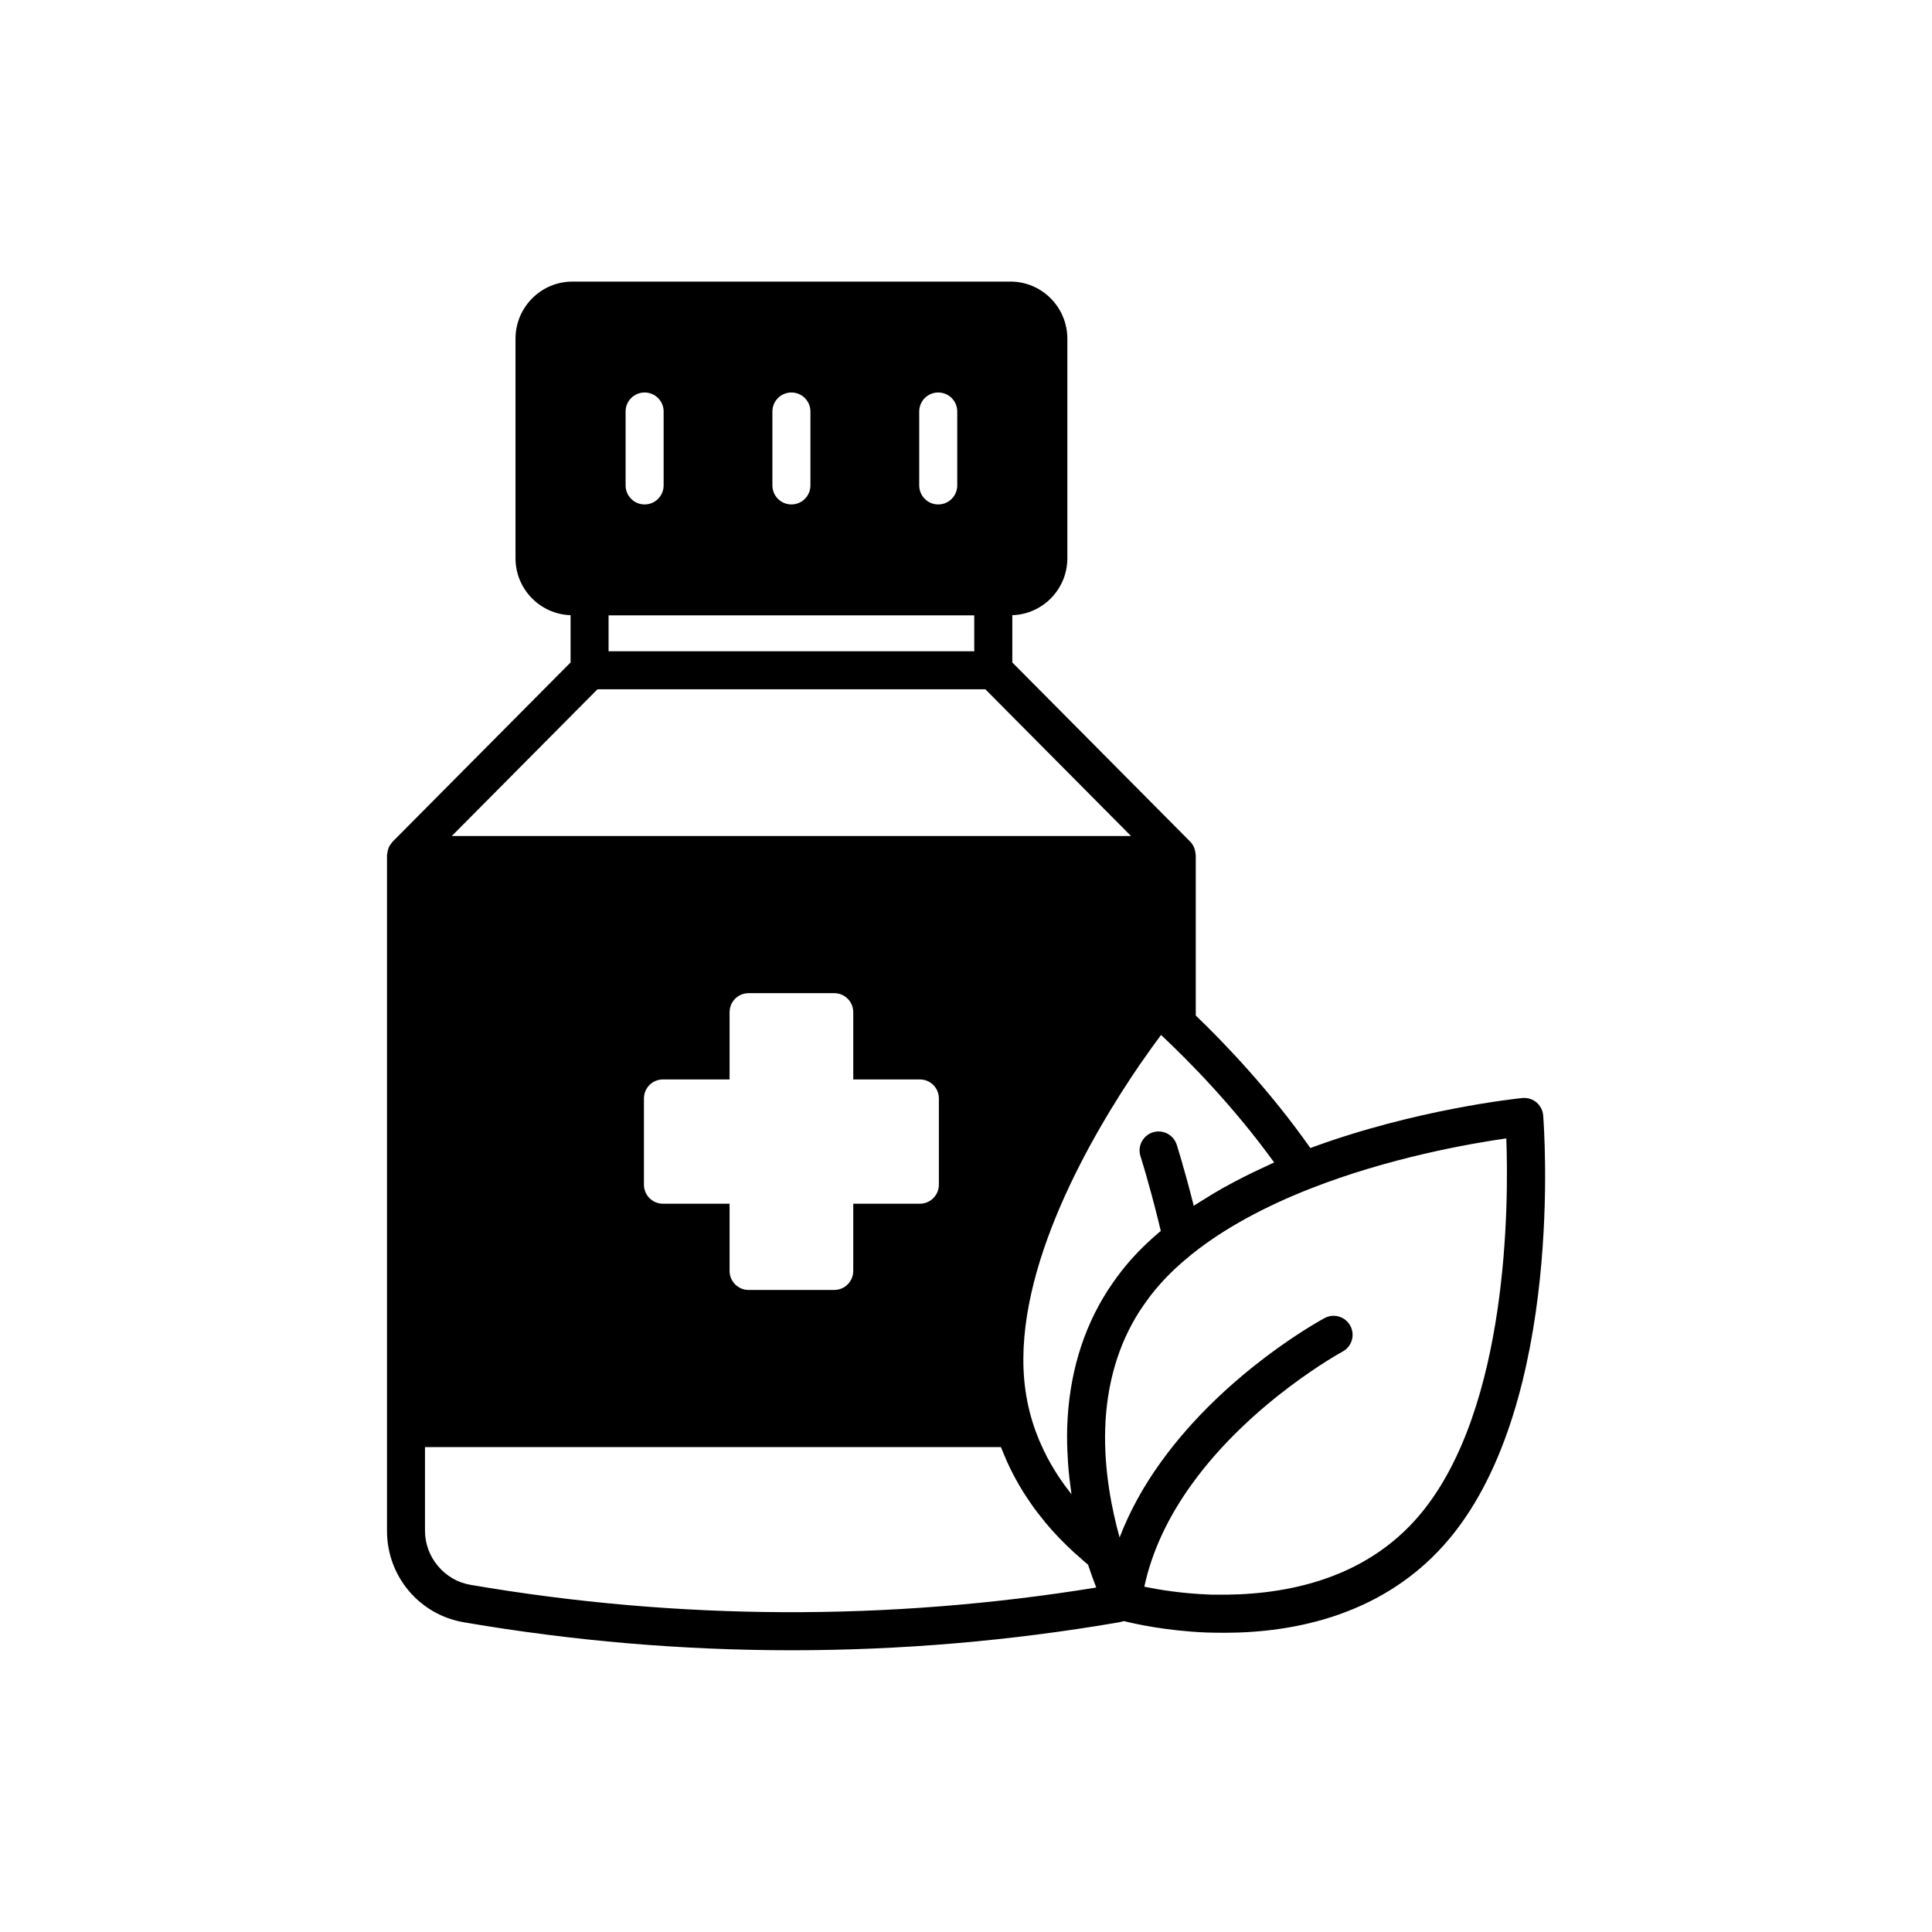
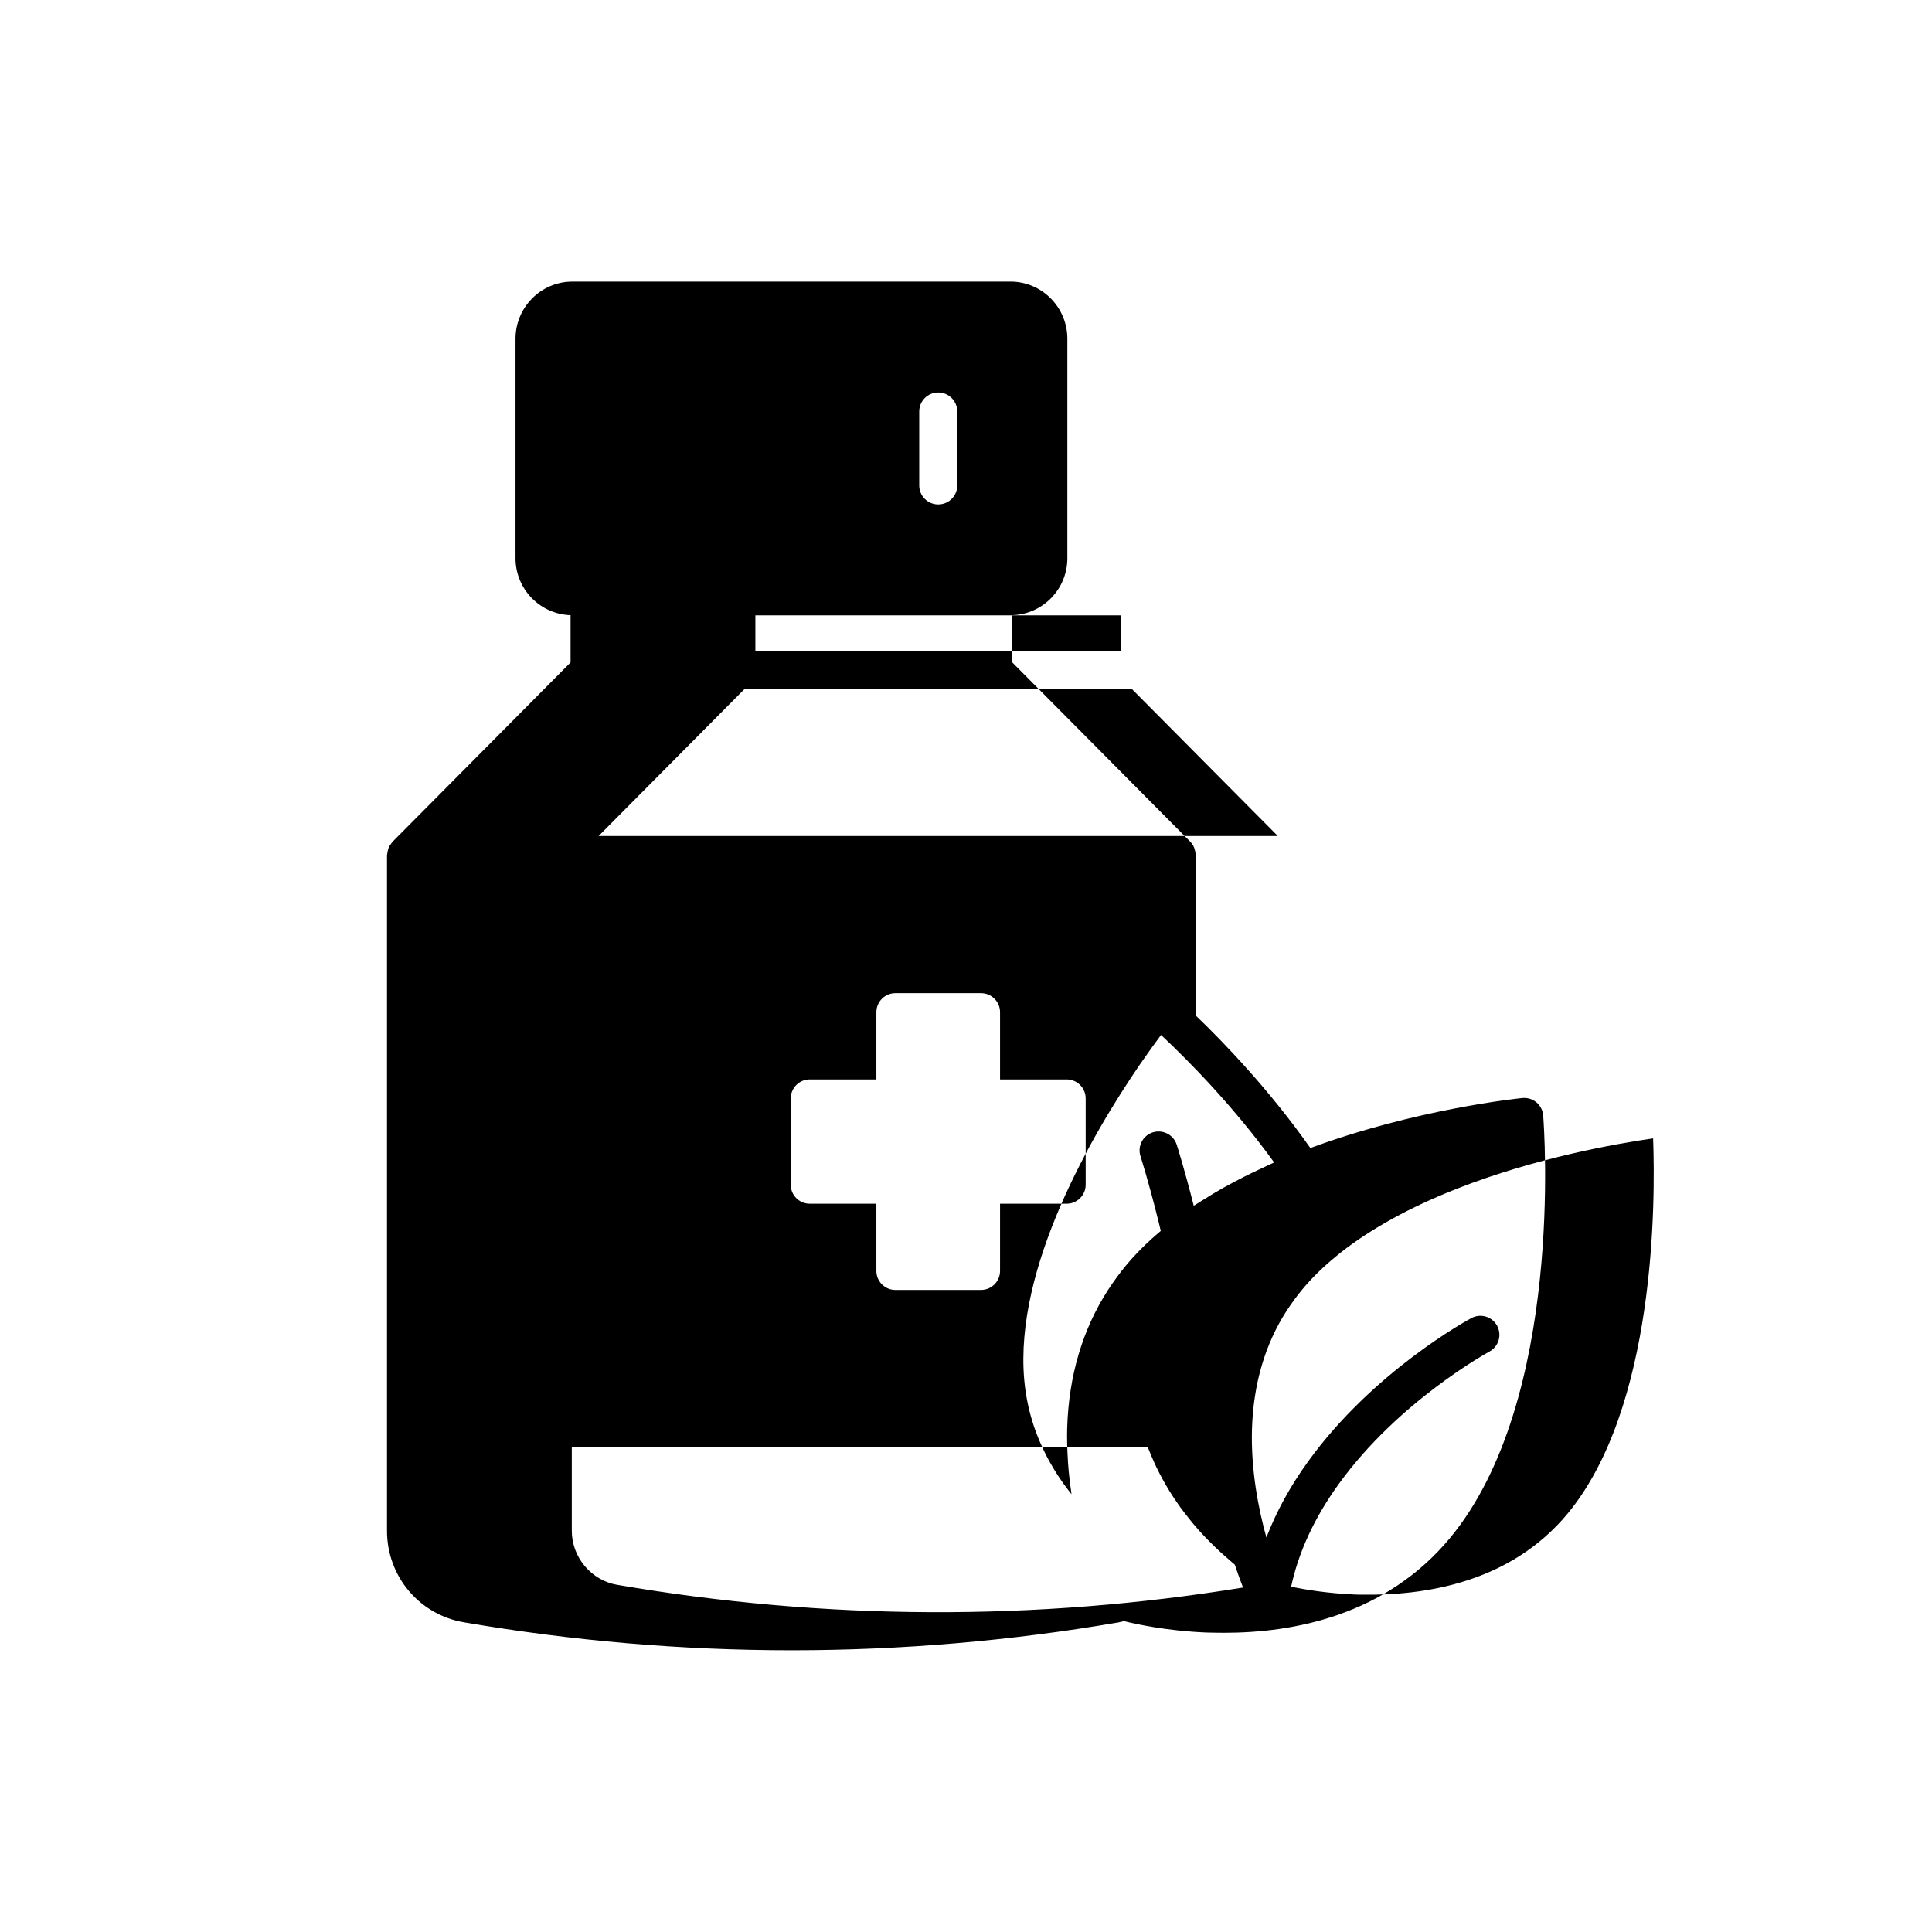
<svg xmlns="http://www.w3.org/2000/svg" fill="#000000" width="800px" height="800px" version="1.1" viewBox="144 144 512 512">
-   <path d="m552.96 439.6c-0.109-1.348-0.754-2.594-1.789-3.465-1.039-0.867-2.387-1.273-3.731-1.145-1.184 0.117-28.184 2.906-56.18 13.25-10.891-15.484-23.035-28.082-30.371-35.113v-42.535c0-0.09-0.047-0.168-0.051-0.258-0.027-0.48-0.121-0.945-0.281-1.398-0.055-0.152-0.09-0.305-0.16-0.449-0.238-0.512-0.539-0.992-0.949-1.41-0.023-0.023-0.043-0.047-0.066-0.07l-47.109-47.449v-12.527c8.082-0.258 14.586-6.91 14.586-15.094v-58.172c0-8.348-6.762-15.141-15.066-15.141l-116.11 0.004c-8.309 0-15.07 6.789-15.07 15.141v58.164c0 8.184 6.508 14.836 14.594 15.094v12.527l-47.051 47.391c-0.195 0.184-0.324 0.41-0.488 0.621-0.207 0.27-0.41 0.531-0.559 0.828-0.113 0.234-0.18 0.48-0.258 0.734-0.102 0.332-0.172 0.664-0.203 1.012-0.016 0.156-0.09 0.289-0.09 0.449v179.1c0 12.094 8.633 22.297 20.5 24.254 28.773 4.926 57.738 7.391 86.707 7.391 28.941 0 57.883-2.461 86.598-7.375 0.504-0.078 0.988-0.234 1.484-0.355 3.219 0.805 11.336 2.586 21.789 3.023 0.762 0.039 1.625 0.023 2.348 0.051 0.816 0.016 1.637 0.023 2.481 0.023 18.344 0 42.754-4.57 59.789-25.102 30.344-36.594 24.941-108.93 24.703-112zm-101.27-21.328c0.215 0.211 0.441 0.422 0.68 0.648 0.004 0.004 0.012 0.008 0.016 0.012l0.008 0.008c6.535 6.16 18.465 18.164 29.27 33.125-0.707 0.309-1.352 0.641-2.047 0.957-1.125 0.512-2.231 1.027-3.32 1.555-1.785 0.855-3.512 1.738-5.203 2.633-0.984 0.523-1.973 1.043-2.926 1.578-1.766 0.996-3.445 2.019-5.098 3.059-0.758 0.477-1.547 0.938-2.277 1.422-0.141 0.094-0.301 0.18-0.438 0.273-2.434-9.672-4.43-15.926-4.519-16.203-0.855-2.648-3.695-4.082-6.336-3.254-2.652 0.852-4.109 3.691-3.258 6.336 0.023 0.07 2.195 6.856 4.715 17.055 0.004 0.012 0.012 0.02 0.016 0.031v0.023c0.223 0.855 0.434 1.777 0.645 2.676-3.352 2.809-6.473 5.859-9.211 9.148-1.578 1.895-3.106 3.965-4.82 6.574-6.707 10.422-10.332 22.66-10.77 36.383-0.086 2.898 0 5.738 0.176 8.52 0.02 0.32 0.027 0.641 0.051 0.957 0.188 2.617 0.484 5.141 0.84 7.586 0.027 0.191 0.039 0.41 0.066 0.602-0.246-0.305-0.48-0.617-0.719-0.926-0.719-0.93-1.41-1.863-2.066-2.816-0.355-0.516-0.699-1.035-1.031-1.559-0.617-0.961-1.195-1.93-1.75-2.91-0.289-0.516-0.586-1.027-0.859-1.547-0.559-1.066-1.066-2.152-1.551-3.246-0.195-0.441-0.414-0.879-0.598-1.324-0.641-1.547-1.219-3.117-1.711-4.711-1.117-3.527-1.871-7.32-2.231-11.266-2.652-29.828 17.996-65.066 30.543-83.414 2.227-3.242 4.195-5.949 5.715-7.984zm-64.086-165.22c0-2.785 2.254-5.039 5.039-5.039 2.785 0 5.039 2.254 5.039 5.039v19.59c0 2.785-2.254 5.039-5.039 5.039-2.785 0-5.039-2.254-5.039-5.039zm-38.91 0c0-2.785 2.254-5.039 5.039-5.039s5.039 2.254 5.039 5.039v19.59c0 2.785-2.254 5.039-5.039 5.039s-5.039-2.254-5.039-5.039zm-38.902 0c0-2.785 2.254-5.039 5.039-5.039 2.785 0 5.039 2.254 5.039 5.039v19.59c0 2.785-2.254 5.039-5.039 5.039-2.785 0-5.039-2.254-5.039-5.039zm-4.512 54.02h96.91v9.516h-96.91zm-2.941 19.594h102.79l38.602 38.887h-180zm17.352 136.33c-2.785 0-5.039-2.254-5.039-5.039v-22.859c0-2.785 2.254-5.039 5.039-5.039h17.656v-17.82c0-2.785 2.254-5.039 5.039-5.039h22.695c2.785 0 5.039 2.254 5.039 5.039v17.82h17.652c2.785 0 5.039 2.254 5.039 5.039v22.859c0 2.785-2.254 5.039-5.039 5.039h-17.652v17.816c0 2.785-2.254 5.039-5.039 5.039h-22.695c-2.785 0-5.039-2.254-5.039-5.039v-17.816zm-50.965 101.01c-6.898-1.141-12.098-7.297-12.098-14.32v-22.184h152.63c0.098 0.262 0.219 0.512 0.32 0.77 0.238 0.609 0.5 1.211 0.754 1.816 0.398 0.945 0.816 1.883 1.262 2.812 0.289 0.602 0.594 1.199 0.902 1.797 0.477 0.918 0.98 1.828 1.5 2.727 0.332 0.574 0.668 1.148 1.02 1.719 0.57 0.922 1.18 1.832 1.797 2.734 0.359 0.523 0.707 1.051 1.082 1.566 0.719 0.992 1.484 1.965 2.266 2.934 0.328 0.406 0.633 0.82 0.969 1.223 1.145 1.363 2.34 2.707 3.606 4.023 0.078 0.078 0.164 0.156 0.238 0.234 1.191 1.23 2.434 2.438 3.731 3.625 0.441 0.406 0.914 0.797 1.367 1.195 0.754 0.664 1.484 1.34 2.273 1.988 0.055 0.168 0.105 0.297 0.164 0.461 0.398 1.211 0.793 2.352 1.176 3.363 0.016 0.047 0.035 0.109 0.055 0.156 0.27 0.734 0.531 1.422 0.777 2.066-55.035 8.945-110.78 8.707-165.79-0.707zm251.77-18.848c-15.242 18.375-37.953 21.711-54.402 21.438-0.645 0-1.293 0.004-1.953-0.035-7.203-0.301-13.176-1.301-16.883-2.066 1.977-9.23 6.223-18.391 12.676-27.289 15.832-21.914 39.637-34.898 39.871-35.027 2.449-1.32 3.367-4.375 2.047-6.824-1.324-2.457-4.359-3.367-6.82-2.051-1.055 0.566-26.035 14.156-43.262 37.992-4.762 6.566-8.434 13.305-11.066 20.148-2.086-7.5-4.148-17.863-3.816-28.816 0.379-11.867 3.465-22.383 9.141-31.199 1.473-2.234 2.781-4.019 4.117-5.625 2.617-3.148 5.598-6.078 9.113-8.926 0.316-0.285 0.66-0.57 1.094-0.898 8.137-6.41 18.523-12.117 30.875-16.969 20.867-8.207 42.316-11.945 51.961-13.328 0.633 17.09 0.625 71.363-22.691 99.477z" />
+   <path d="m552.96 439.6c-0.109-1.348-0.754-2.594-1.789-3.465-1.039-0.867-2.387-1.273-3.731-1.145-1.184 0.117-28.184 2.906-56.18 13.25-10.891-15.484-23.035-28.082-30.371-35.113v-42.535c0-0.09-0.047-0.168-0.051-0.258-0.027-0.48-0.121-0.945-0.281-1.398-0.055-0.152-0.09-0.305-0.16-0.449-0.238-0.512-0.539-0.992-0.949-1.41-0.023-0.023-0.043-0.047-0.066-0.07l-47.109-47.449v-12.527c8.082-0.258 14.586-6.91 14.586-15.094v-58.172c0-8.348-6.762-15.141-15.066-15.141l-116.11 0.004c-8.309 0-15.07 6.789-15.07 15.141v58.164c0 8.184 6.508 14.836 14.594 15.094v12.527l-47.051 47.391c-0.195 0.184-0.324 0.41-0.488 0.621-0.207 0.27-0.41 0.531-0.559 0.828-0.113 0.234-0.18 0.48-0.258 0.734-0.102 0.332-0.172 0.664-0.203 1.012-0.016 0.156-0.09 0.289-0.09 0.449v179.1c0 12.094 8.633 22.297 20.5 24.254 28.773 4.926 57.738 7.391 86.707 7.391 28.941 0 57.883-2.461 86.598-7.375 0.504-0.078 0.988-0.234 1.484-0.355 3.219 0.805 11.336 2.586 21.789 3.023 0.762 0.039 1.625 0.023 2.348 0.051 0.816 0.016 1.637 0.023 2.481 0.023 18.344 0 42.754-4.57 59.789-25.102 30.344-36.594 24.941-108.93 24.703-112zm-101.27-21.328c0.215 0.211 0.441 0.422 0.68 0.648 0.004 0.004 0.012 0.008 0.016 0.012l0.008 0.008c6.535 6.16 18.465 18.164 29.27 33.125-0.707 0.309-1.352 0.641-2.047 0.957-1.125 0.512-2.231 1.027-3.32 1.555-1.785 0.855-3.512 1.738-5.203 2.633-0.984 0.523-1.973 1.043-2.926 1.578-1.766 0.996-3.445 2.019-5.098 3.059-0.758 0.477-1.547 0.938-2.277 1.422-0.141 0.094-0.301 0.18-0.438 0.273-2.434-9.672-4.43-15.926-4.519-16.203-0.855-2.648-3.695-4.082-6.336-3.254-2.652 0.852-4.109 3.691-3.258 6.336 0.023 0.07 2.195 6.856 4.715 17.055 0.004 0.012 0.012 0.02 0.016 0.031v0.023c0.223 0.855 0.434 1.777 0.645 2.676-3.352 2.809-6.473 5.859-9.211 9.148-1.578 1.895-3.106 3.965-4.82 6.574-6.707 10.422-10.332 22.66-10.77 36.383-0.086 2.898 0 5.738 0.176 8.52 0.02 0.32 0.027 0.641 0.051 0.957 0.188 2.617 0.484 5.141 0.84 7.586 0.027 0.191 0.039 0.41 0.066 0.602-0.246-0.305-0.48-0.617-0.719-0.926-0.719-0.93-1.41-1.863-2.066-2.816-0.355-0.516-0.699-1.035-1.031-1.559-0.617-0.961-1.195-1.93-1.75-2.91-0.289-0.516-0.586-1.027-0.859-1.547-0.559-1.066-1.066-2.152-1.551-3.246-0.195-0.441-0.414-0.879-0.598-1.324-0.641-1.547-1.219-3.117-1.711-4.711-1.117-3.527-1.871-7.32-2.231-11.266-2.652-29.828 17.996-65.066 30.543-83.414 2.227-3.242 4.195-5.949 5.715-7.984zm-64.086-165.22c0-2.785 2.254-5.039 5.039-5.039 2.785 0 5.039 2.254 5.039 5.039v19.59c0 2.785-2.254 5.039-5.039 5.039-2.785 0-5.039-2.254-5.039-5.039zm-38.91 0c0-2.785 2.254-5.039 5.039-5.039s5.039 2.254 5.039 5.039v19.59c0 2.785-2.254 5.039-5.039 5.039s-5.039-2.254-5.039-5.039zc0-2.785 2.254-5.039 5.039-5.039 2.785 0 5.039 2.254 5.039 5.039v19.59c0 2.785-2.254 5.039-5.039 5.039-2.785 0-5.039-2.254-5.039-5.039zm-4.512 54.02h96.91v9.516h-96.91zm-2.941 19.594h102.79l38.602 38.887h-180zm17.352 136.33c-2.785 0-5.039-2.254-5.039-5.039v-22.859c0-2.785 2.254-5.039 5.039-5.039h17.656v-17.82c0-2.785 2.254-5.039 5.039-5.039h22.695c2.785 0 5.039 2.254 5.039 5.039v17.82h17.652c2.785 0 5.039 2.254 5.039 5.039v22.859c0 2.785-2.254 5.039-5.039 5.039h-17.652v17.816c0 2.785-2.254 5.039-5.039 5.039h-22.695c-2.785 0-5.039-2.254-5.039-5.039v-17.816zm-50.965 101.01c-6.898-1.141-12.098-7.297-12.098-14.32v-22.184h152.63c0.098 0.262 0.219 0.512 0.32 0.77 0.238 0.609 0.5 1.211 0.754 1.816 0.398 0.945 0.816 1.883 1.262 2.812 0.289 0.602 0.594 1.199 0.902 1.797 0.477 0.918 0.98 1.828 1.5 2.727 0.332 0.574 0.668 1.148 1.02 1.719 0.57 0.922 1.18 1.832 1.797 2.734 0.359 0.523 0.707 1.051 1.082 1.566 0.719 0.992 1.484 1.965 2.266 2.934 0.328 0.406 0.633 0.82 0.969 1.223 1.145 1.363 2.34 2.707 3.606 4.023 0.078 0.078 0.164 0.156 0.238 0.234 1.191 1.23 2.434 2.438 3.731 3.625 0.441 0.406 0.914 0.797 1.367 1.195 0.754 0.664 1.484 1.34 2.273 1.988 0.055 0.168 0.105 0.297 0.164 0.461 0.398 1.211 0.793 2.352 1.176 3.363 0.016 0.047 0.035 0.109 0.055 0.156 0.27 0.734 0.531 1.422 0.777 2.066-55.035 8.945-110.78 8.707-165.79-0.707zm251.77-18.848c-15.242 18.375-37.953 21.711-54.402 21.438-0.645 0-1.293 0.004-1.953-0.035-7.203-0.301-13.176-1.301-16.883-2.066 1.977-9.23 6.223-18.391 12.676-27.289 15.832-21.914 39.637-34.898 39.871-35.027 2.449-1.32 3.367-4.375 2.047-6.824-1.324-2.457-4.359-3.367-6.82-2.051-1.055 0.566-26.035 14.156-43.262 37.992-4.762 6.566-8.434 13.305-11.066 20.148-2.086-7.5-4.148-17.863-3.816-28.816 0.379-11.867 3.465-22.383 9.141-31.199 1.473-2.234 2.781-4.019 4.117-5.625 2.617-3.148 5.598-6.078 9.113-8.926 0.316-0.285 0.66-0.57 1.094-0.898 8.137-6.41 18.523-12.117 30.875-16.969 20.867-8.207 42.316-11.945 51.961-13.328 0.633 17.09 0.625 71.363-22.691 99.477z" />
</svg>